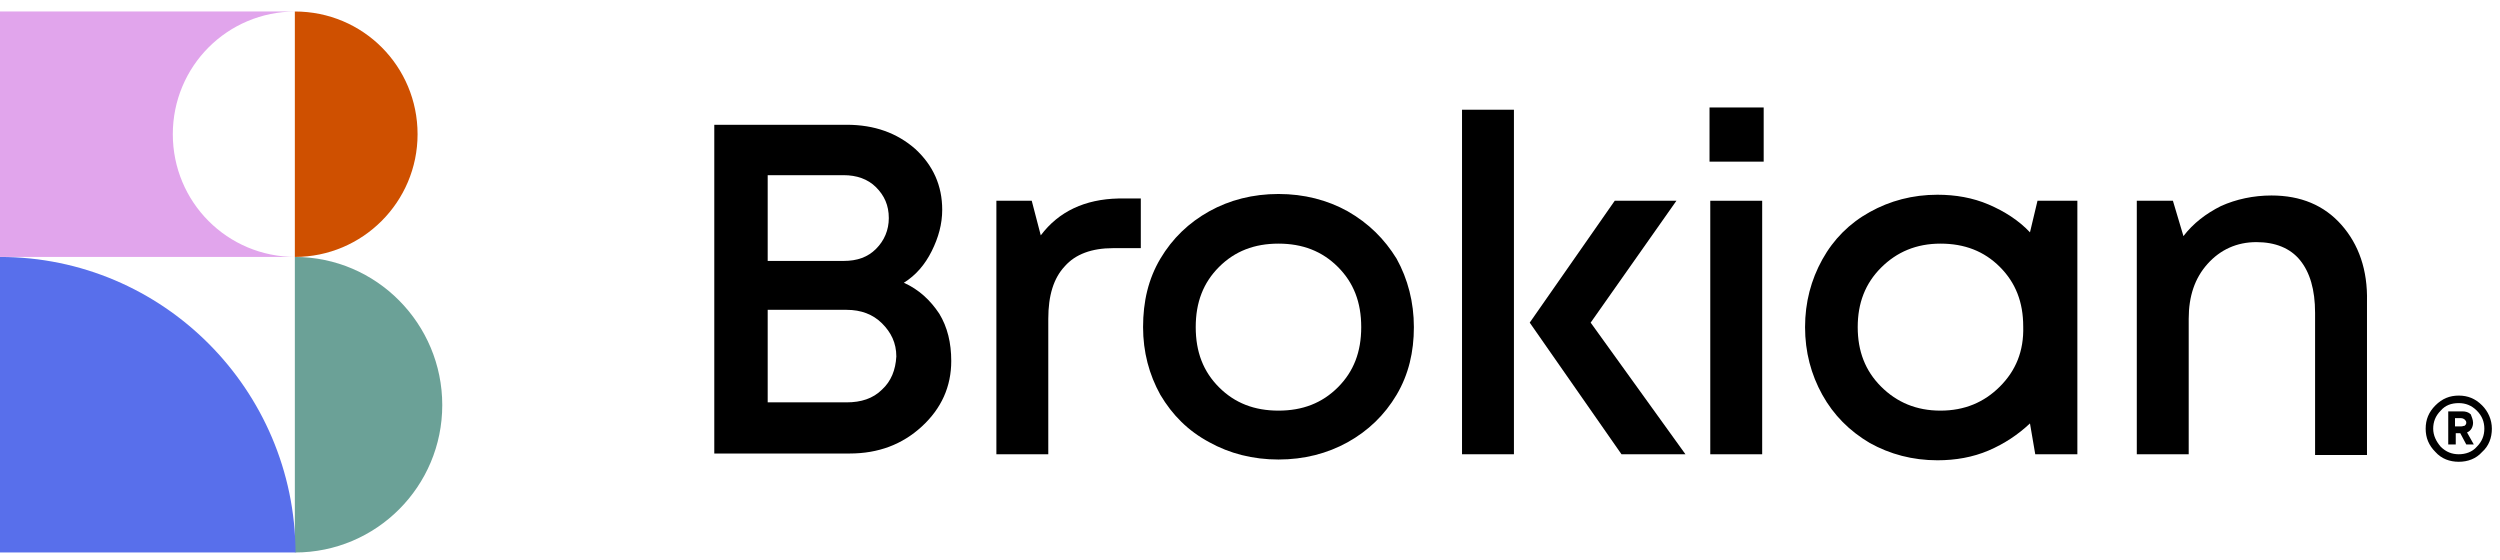
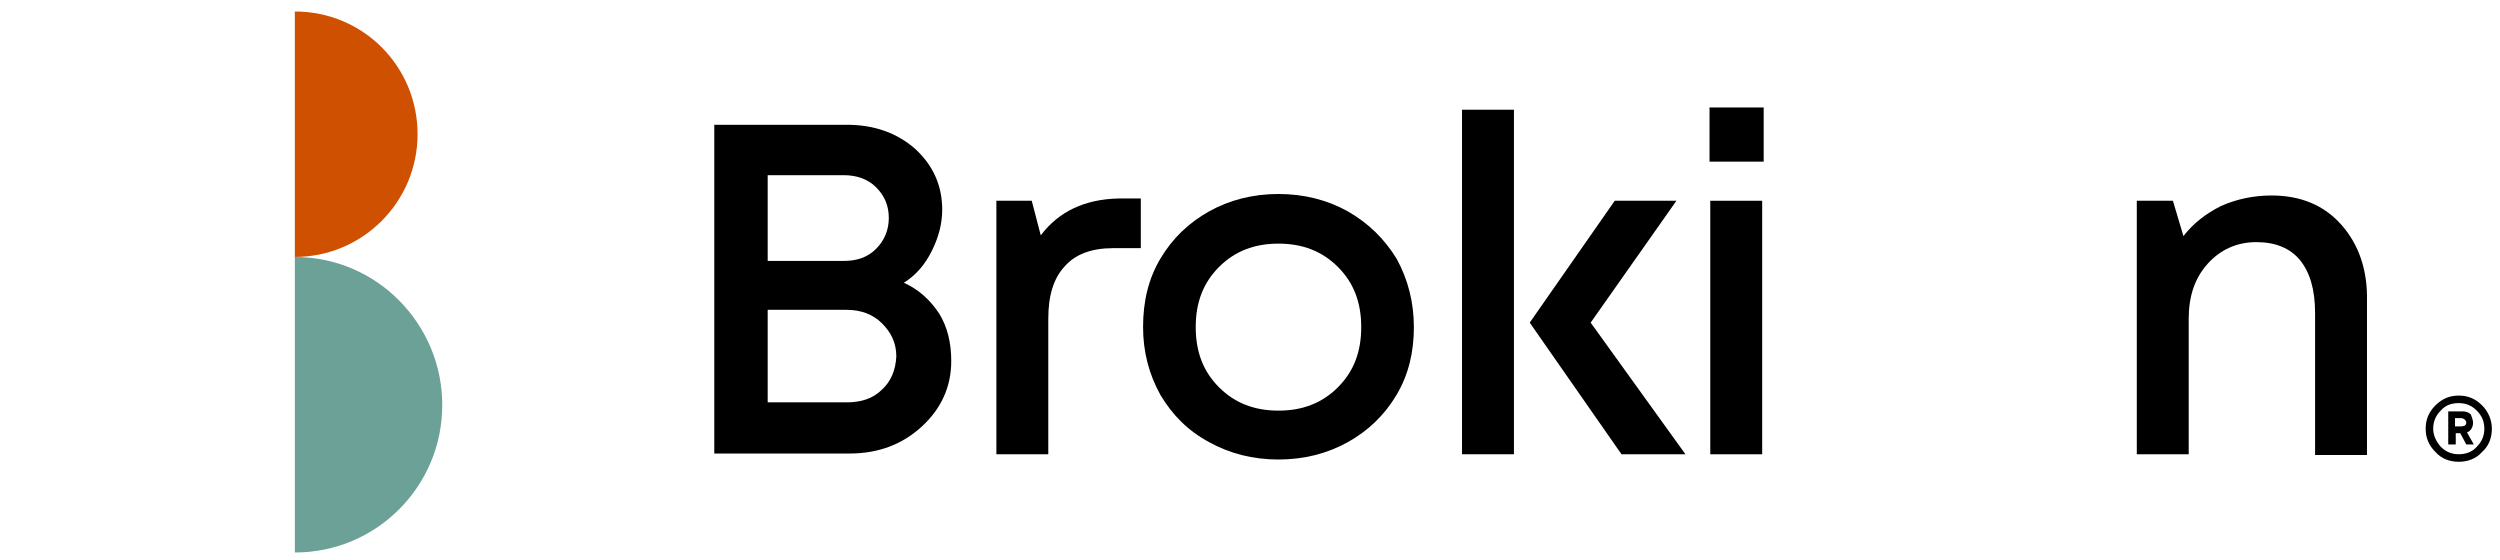
<svg xmlns="http://www.w3.org/2000/svg" width="540" height="121" viewBox="0 0 210 47" fill="none">
  <path d="M206.536 33.201C207.294 33.201 207.926 33.454 208.495 34.023C209.001 34.528 209.317 35.223 209.317 35.981C209.317 36.74 209.064 37.435 208.495 37.94C207.99 38.509 207.294 38.762 206.536 38.762C205.778 38.762 205.083 38.509 204.577 37.94C204.009 37.372 203.756 36.74 203.756 35.981C203.756 35.223 204.009 34.591 204.577 34.023C205.146 33.454 205.778 33.201 206.536 33.201ZM205.02 37.498C205.462 37.94 205.967 38.13 206.536 38.13C207.105 38.13 207.674 37.94 208.053 37.498C208.495 37.056 208.685 36.55 208.685 35.981C208.685 35.413 208.495 34.907 208.053 34.465C207.61 34.023 207.105 33.833 206.536 33.833C205.904 33.833 205.399 34.023 205.02 34.465C204.577 34.907 204.388 35.413 204.388 35.981C204.388 36.55 204.641 37.056 205.02 37.498ZM207.737 35.476C207.737 35.855 207.547 36.171 207.231 36.297L207.8 37.309H207.168L206.663 36.361H206.283V37.309H205.652V34.528H206.852C207.105 34.528 207.358 34.591 207.547 34.781C207.61 34.971 207.737 35.223 207.737 35.476ZM206.22 35.097V35.792H206.726C206.852 35.792 206.979 35.729 207.042 35.729C207.105 35.666 207.168 35.602 207.168 35.476C207.168 35.35 207.105 35.286 207.042 35.223C206.979 35.16 206.852 35.097 206.726 35.097H206.22Z" fill="black" />
  <path d="M75.924 23.723C76.935 23.091 77.693 22.206 78.262 21.069C78.83 19.931 79.146 18.794 79.146 17.593C79.146 15.572 78.388 13.865 76.872 12.475C75.355 11.148 73.459 10.453 71.121 10.453H60V38.067H71.374C73.775 38.067 75.797 37.309 77.44 35.792C79.083 34.276 79.905 32.443 79.905 30.295C79.905 28.778 79.589 27.451 78.894 26.314C78.135 25.176 77.188 24.292 75.924 23.723ZM64.486 14.687H70.869C71.943 14.687 72.891 15.003 73.586 15.698C74.281 16.393 74.66 17.214 74.66 18.289C74.66 19.3 74.281 20.184 73.586 20.879C72.891 21.575 72.006 21.89 70.869 21.89H64.486V14.687ZM74.091 32.696C73.333 33.454 72.322 33.77 71.121 33.77H64.486V25.998H71.121C72.322 25.998 73.333 26.377 74.091 27.135C74.85 27.893 75.292 28.778 75.292 29.916C75.229 31.053 74.85 32.001 74.091 32.696Z" fill="black" />
  <path d="M87.424 19.743L86.666 16.836H83.696V38.131H88.056V26.757C88.056 24.798 88.498 23.345 89.446 22.334C90.331 21.323 91.721 20.817 93.49 20.817H95.828V16.646H93.933C91.152 16.71 88.941 17.721 87.424 19.743Z" fill="black" />
  <path d="M113.206 17.72C111.499 16.772 109.541 16.267 107.392 16.267C105.244 16.267 103.285 16.772 101.579 17.72C99.873 18.668 98.483 19.995 97.471 21.701C96.46 23.407 96.018 25.303 96.018 27.451C96.018 29.536 96.524 31.432 97.471 33.138C98.483 34.844 99.809 36.171 101.579 37.119C103.285 38.067 105.244 38.572 107.392 38.572C109.541 38.572 111.499 38.067 113.206 37.119C114.912 36.171 116.302 34.844 117.313 33.138C118.324 31.432 118.766 29.536 118.766 27.451C118.766 25.366 118.261 23.407 117.313 21.701C116.302 20.058 114.975 18.731 113.206 17.72ZM112.384 32.506C111.057 33.833 109.414 34.465 107.392 34.465C105.37 34.465 103.727 33.833 102.4 32.506C101.073 31.179 100.441 29.536 100.441 27.451C100.441 25.366 101.073 23.723 102.4 22.396C103.727 21.069 105.37 20.437 107.392 20.437C109.414 20.437 111.057 21.069 112.384 22.396C113.711 23.723 114.343 25.366 114.343 27.451C114.343 29.536 113.711 31.179 112.384 32.506Z" fill="black" />
  <path d="M140.819 16.836H135.638L128.497 27.073L136.206 38.131H141.578L133.616 27.073L140.819 16.836Z" fill="black" />
  <path d="M127.17 24.86V9.189H122.81V38.13H127.17V29.41V29.031V25.05V24.86Z" fill="black" />
  <path d="M148.149 9H143.6V13.55H148.149V9Z" fill="black" />
  <path d="M148.023 16.836H143.663V38.131H148.023V16.836Z" fill="black" />
-   <path d="M170.518 19.489C169.571 18.479 168.37 17.72 167.043 17.151C165.716 16.583 164.263 16.33 162.746 16.33C160.661 16.33 158.765 16.836 157.059 17.783C155.353 18.731 154.026 20.058 153.078 21.764C152.13 23.471 151.625 25.366 151.625 27.451C151.625 29.537 152.13 31.432 153.078 33.139C154.026 34.845 155.353 36.172 157.059 37.183C158.765 38.13 160.661 38.636 162.746 38.636C164.263 38.636 165.716 38.383 167.043 37.815C168.37 37.246 169.507 36.487 170.518 35.54L170.961 38.13H174.499V16.836H171.15L170.518 19.489ZM167.991 32.443C166.664 33.77 165.021 34.465 162.999 34.465C160.977 34.465 159.334 33.77 158.007 32.443C156.68 31.116 156.048 29.474 156.048 27.451C156.048 25.429 156.68 23.786 158.007 22.459C159.334 21.133 160.977 20.437 162.999 20.437C165.021 20.437 166.664 21.069 167.991 22.396C169.318 23.723 169.95 25.366 169.95 27.388C170.013 29.474 169.318 31.116 167.991 32.443Z" fill="black" />
  <path d="M196.679 18.857C195.225 17.214 193.267 16.393 190.802 16.393C189.286 16.393 187.832 16.709 186.568 17.277C185.305 17.909 184.23 18.731 183.409 19.805L182.524 16.835H179.491V38.13H183.851V26.756C183.851 24.86 184.357 23.343 185.431 22.143C186.505 20.942 187.895 20.31 189.538 20.31C191.118 20.31 192.382 20.816 193.203 21.827C194.025 22.838 194.467 24.291 194.467 26.25V38.193H198.827V25.302C198.89 22.648 198.132 20.5 196.679 18.857Z" fill="black" />
  <path d="M24.767 21.557V46.382C31.64 46.382 37.15 40.813 37.15 33.999C37.15 27.185 31.64 21.557 24.767 21.557Z" fill="#6BA197" />
  <path d="M24.767 0.938V21.556C30.455 21.556 35.076 16.935 35.076 11.247C35.076 5.559 30.514 0.938 24.767 0.938Z" fill="#CF5000" />
-   <path d="M0 21.557V46.382H24.826C24.767 32.696 13.687 21.557 0 21.557Z" fill="#586FEB" />
-   <path d="M14.516 11.247C14.516 5.559 19.078 0.938 24.826 0.938H0V21.556H24.826C19.078 21.556 14.516 16.935 14.516 11.247Z" fill="#E1A5EC" />
</svg>